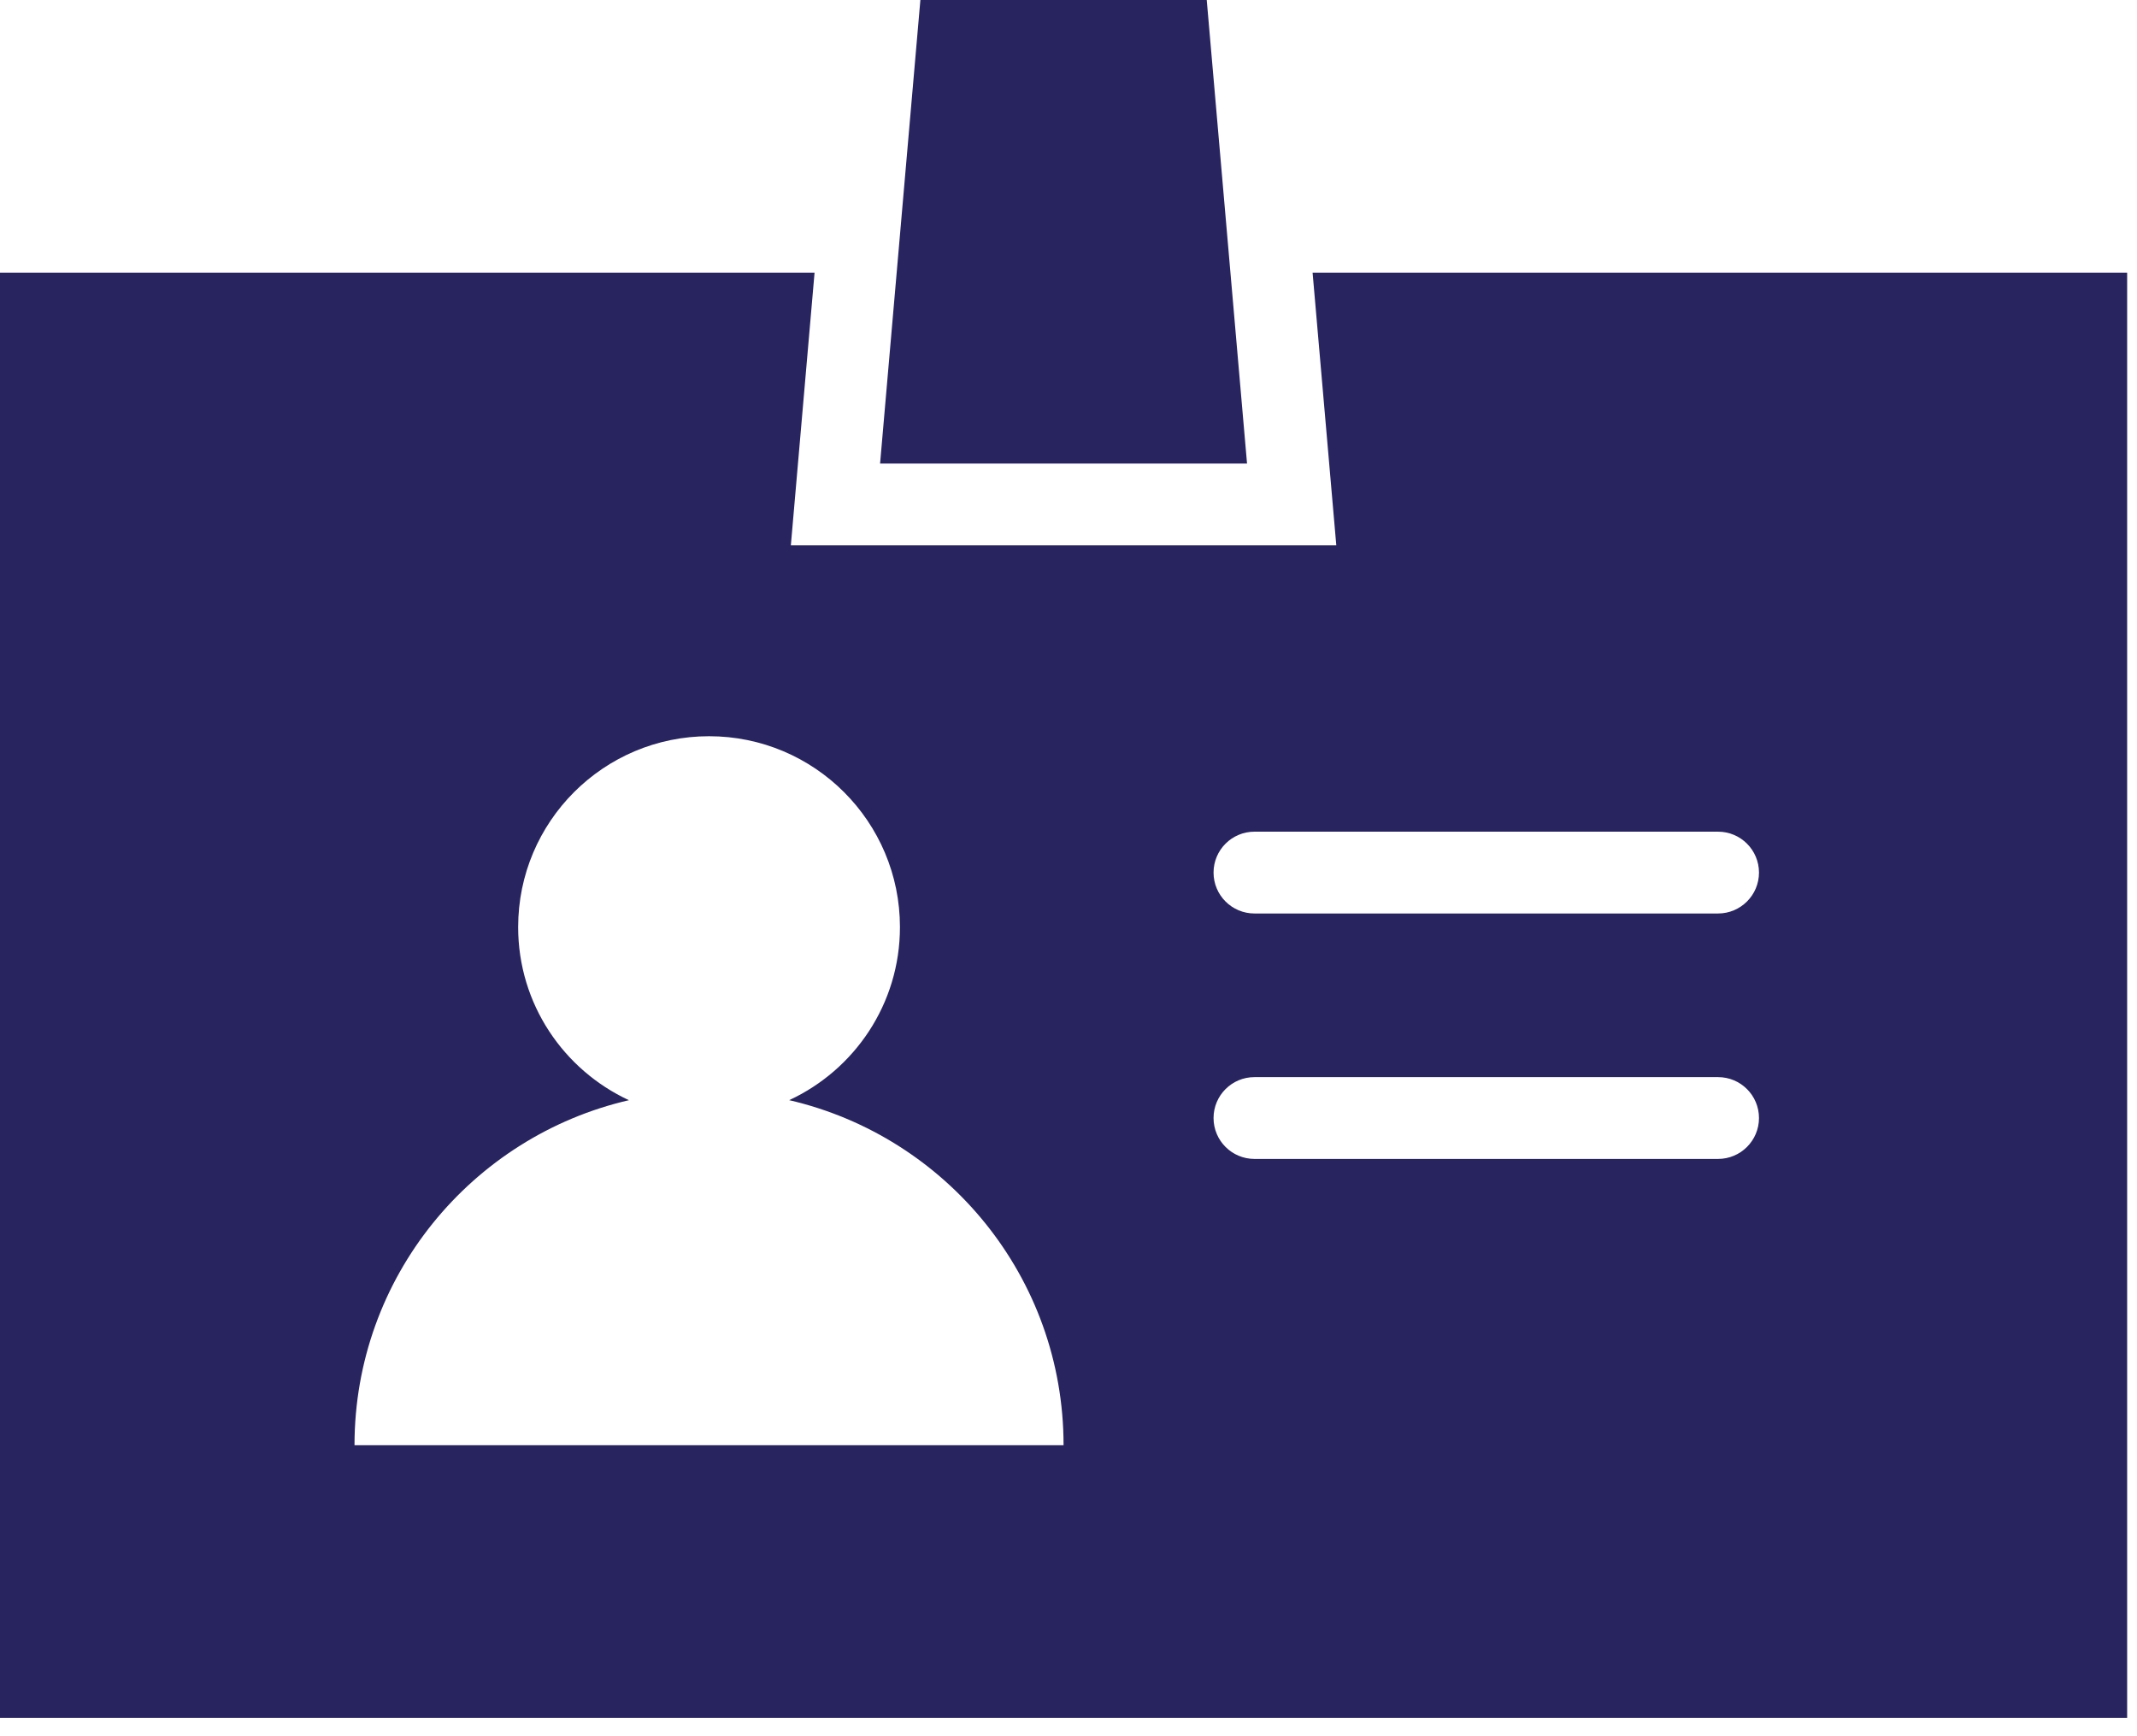
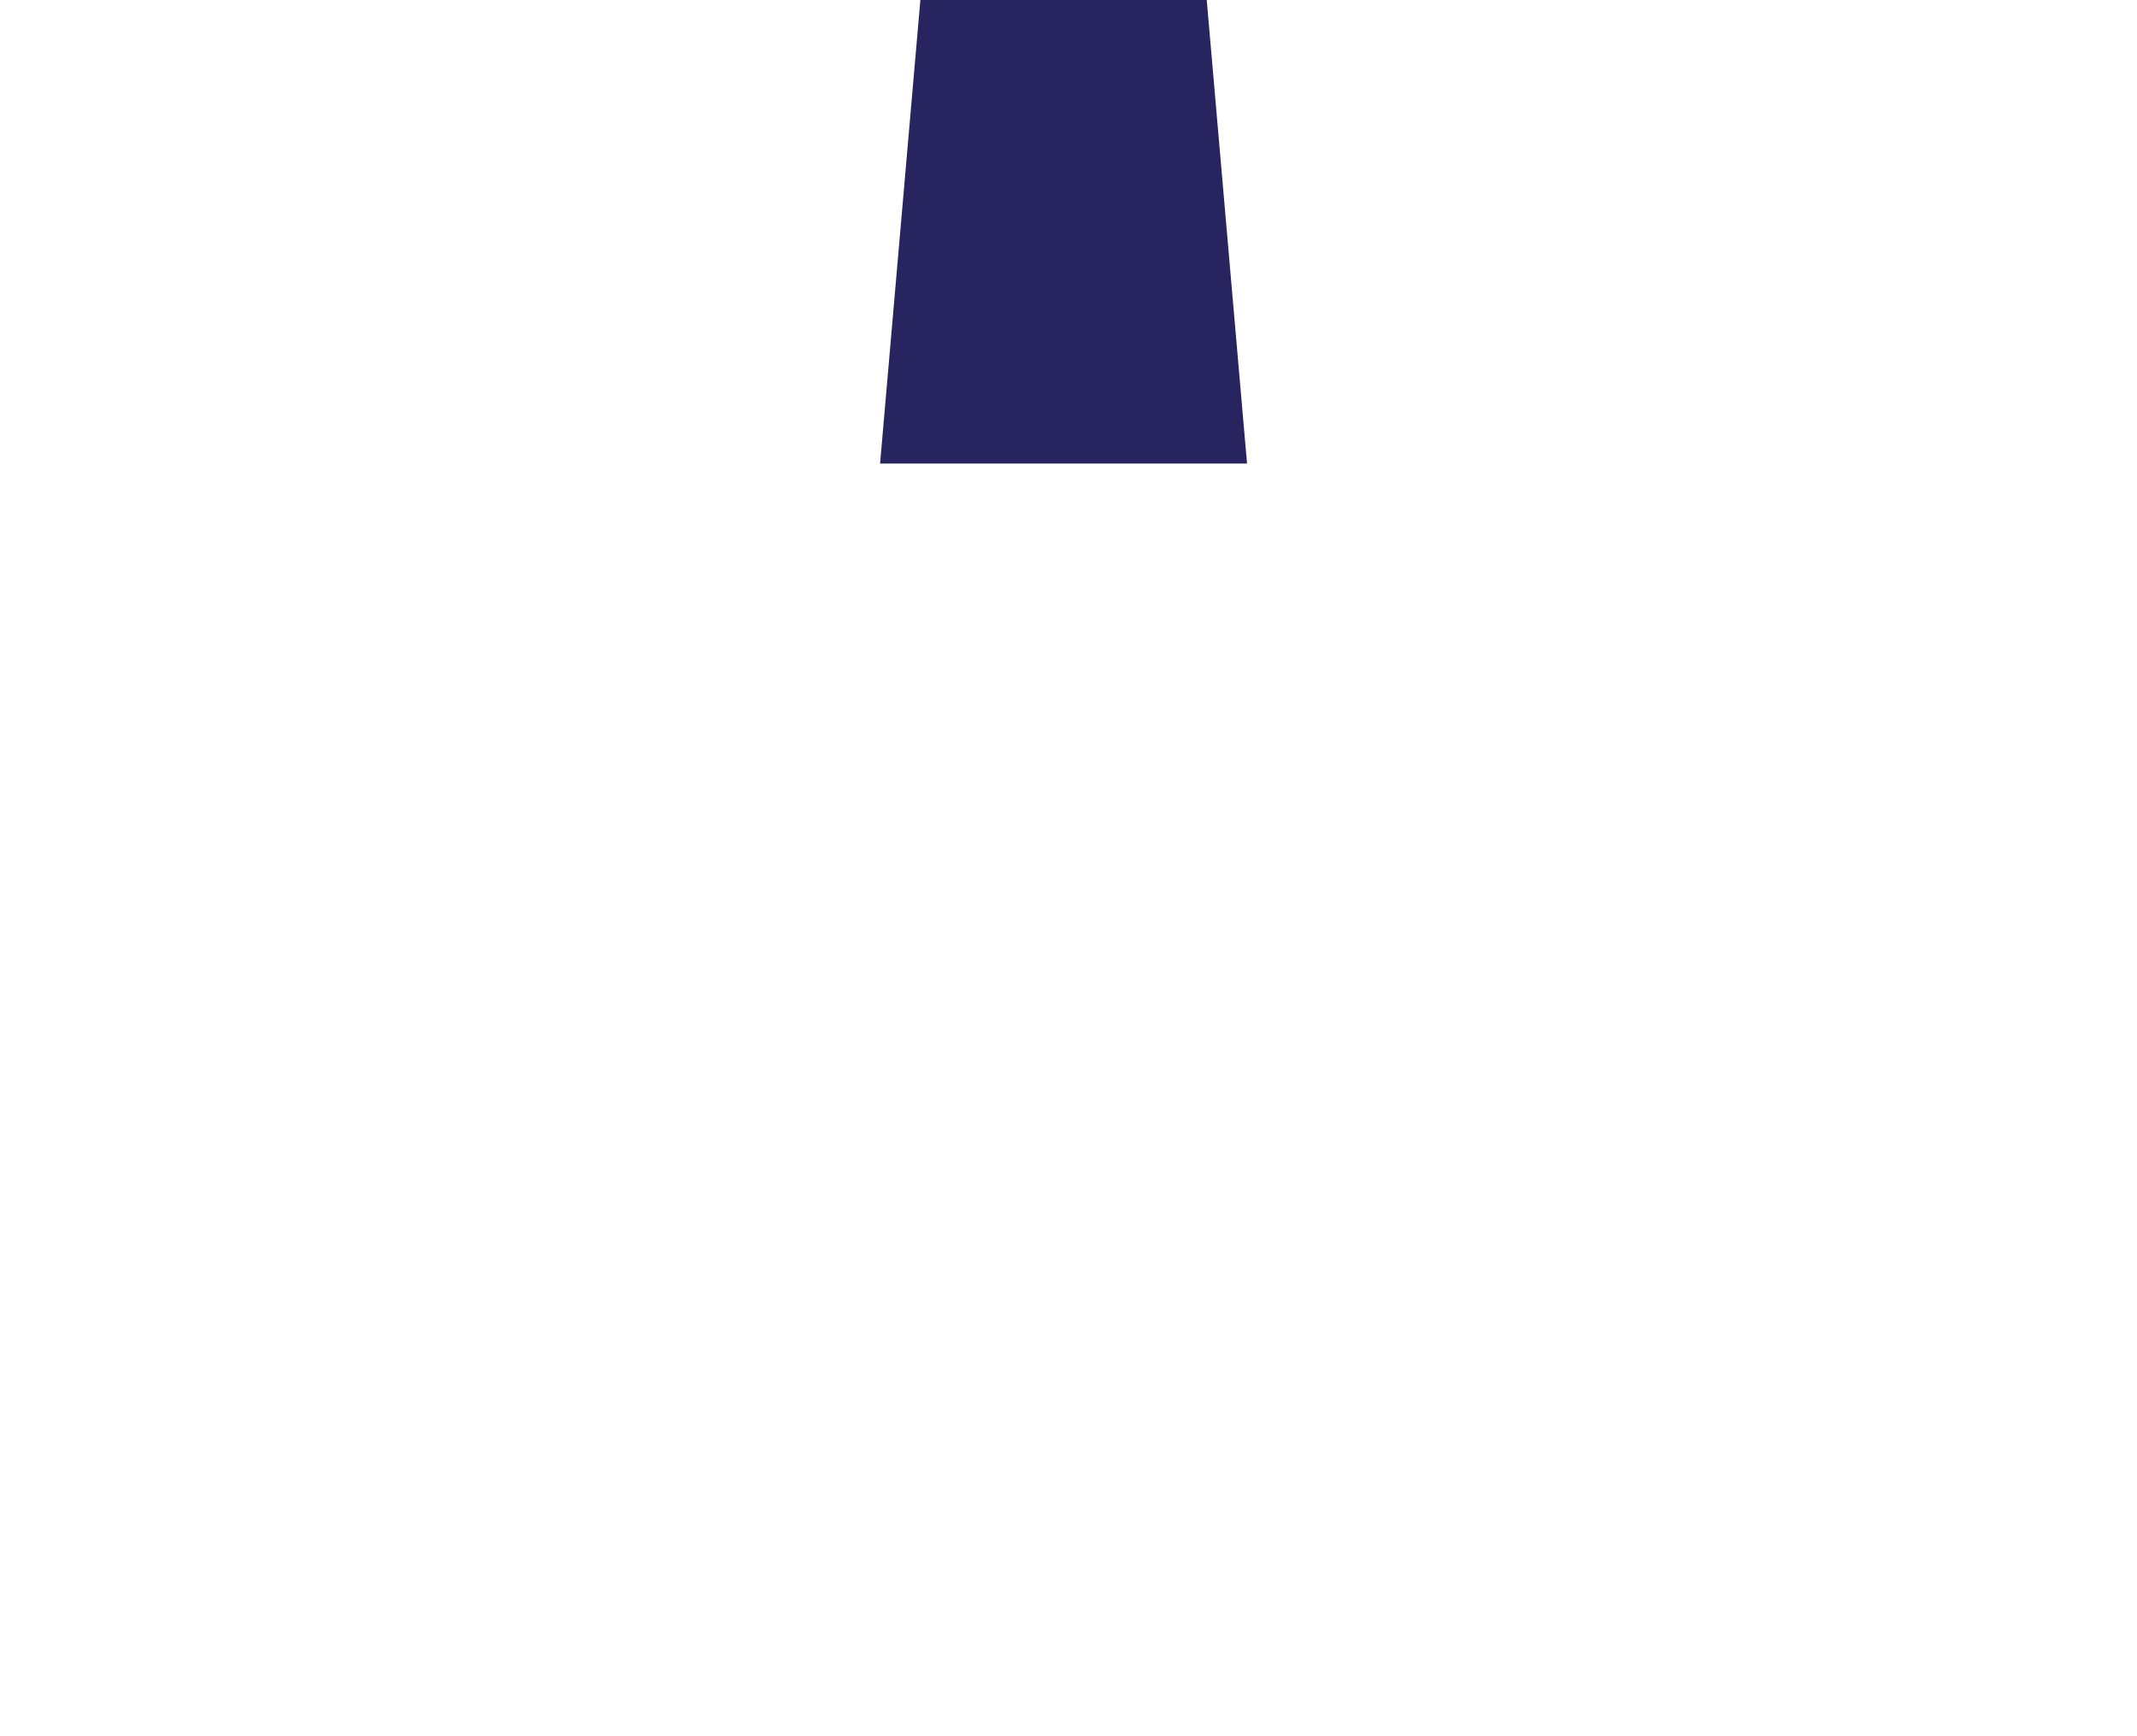
<svg xmlns="http://www.w3.org/2000/svg" width="64" height="52" viewBox="0 0 64 52" fill="none">
  <path d="M37.347 13.884L36.14 0H27.564L26.357 13.884H37.347Z" fill="#282460" />
-   <path d="M39.31 8.166L40.02 16.333H23.685L24.395 8.166H0V51.453H63.705V8.166H39.31ZM10.617 43.285C10.617 38.249 14.129 34.04 18.835 32.951C16.878 32.042 15.518 30.066 15.518 27.767C15.518 24.61 18.078 22.05 21.235 22.05C24.392 22.05 26.952 24.61 26.952 27.767C26.952 30.066 25.592 32.042 23.635 32.95C28.341 34.04 31.852 38.249 31.852 43.285H10.617ZM51.454 34.71H37.569C36.893 34.71 36.344 34.161 36.344 33.485C36.344 32.808 36.893 32.26 37.569 32.26H51.454C52.13 32.26 52.679 32.808 52.679 33.485C52.679 34.161 52.13 34.71 51.454 34.71ZM51.454 27.359H37.569C36.893 27.359 36.344 26.81 36.344 26.134C36.344 25.458 36.893 24.909 37.569 24.909H51.454C52.13 24.909 52.679 25.458 52.679 26.134C52.679 26.81 52.13 27.359 51.454 27.359Z" fill="#282460" />
</svg>